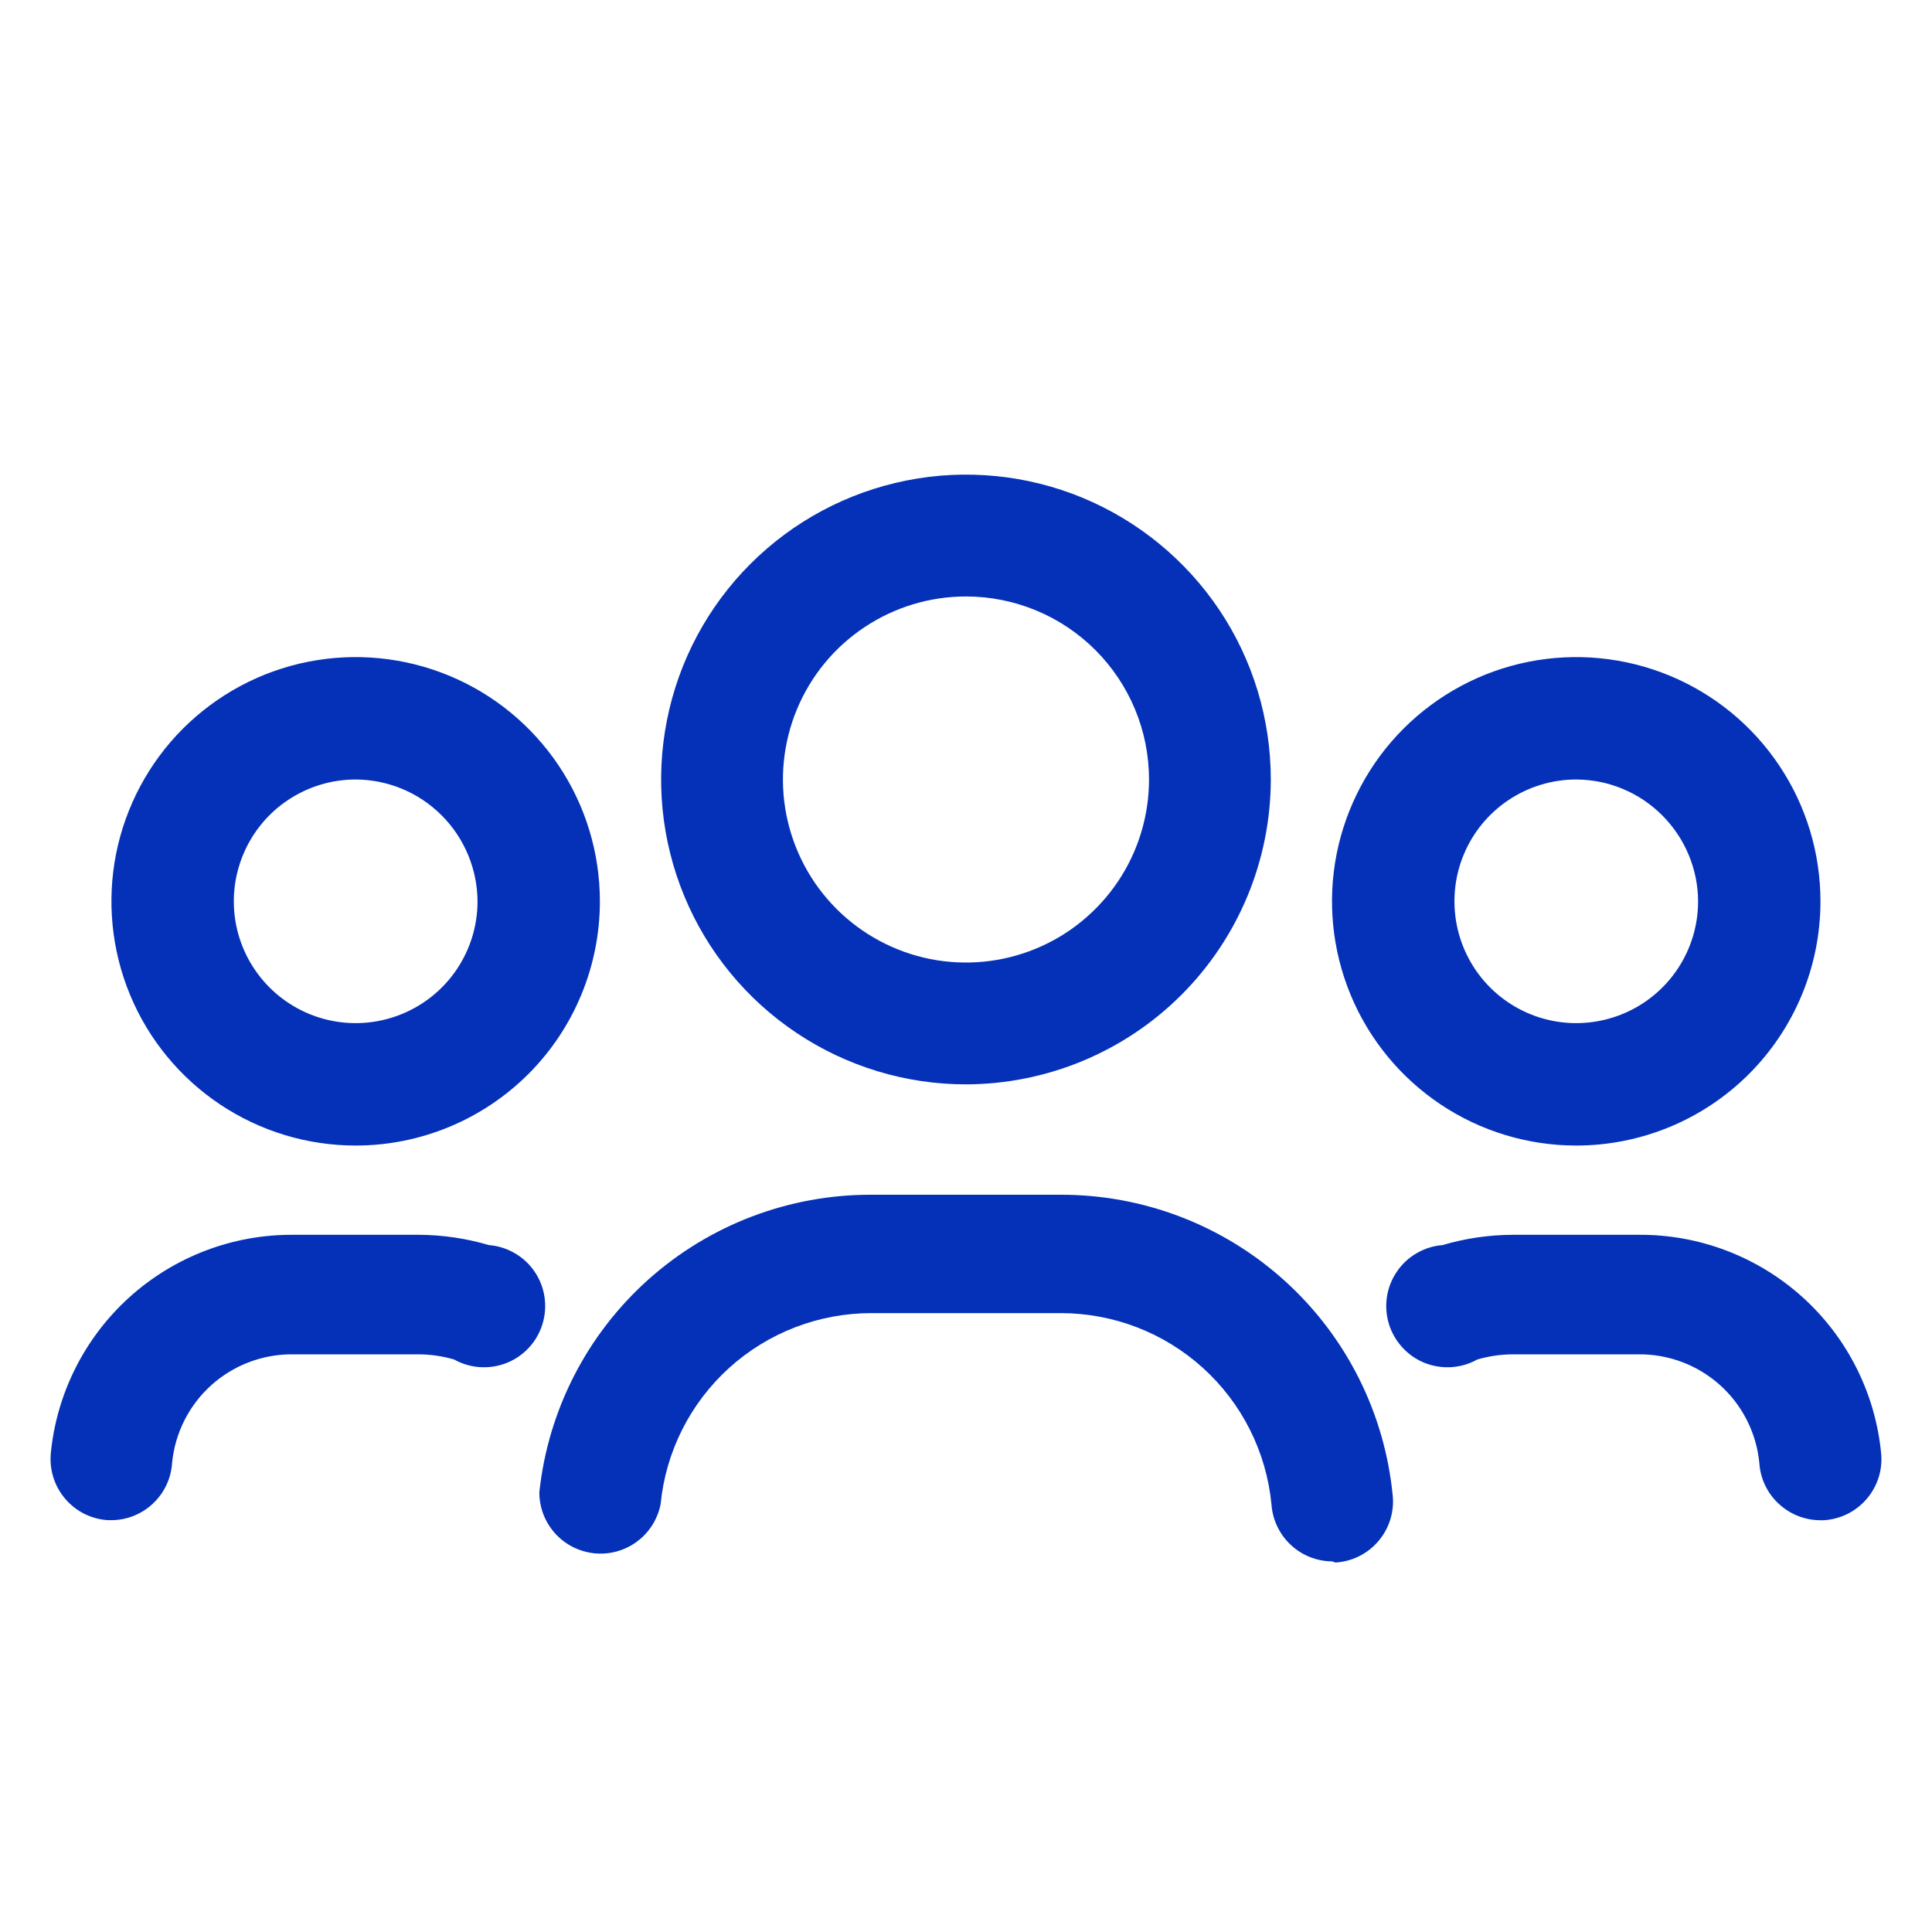
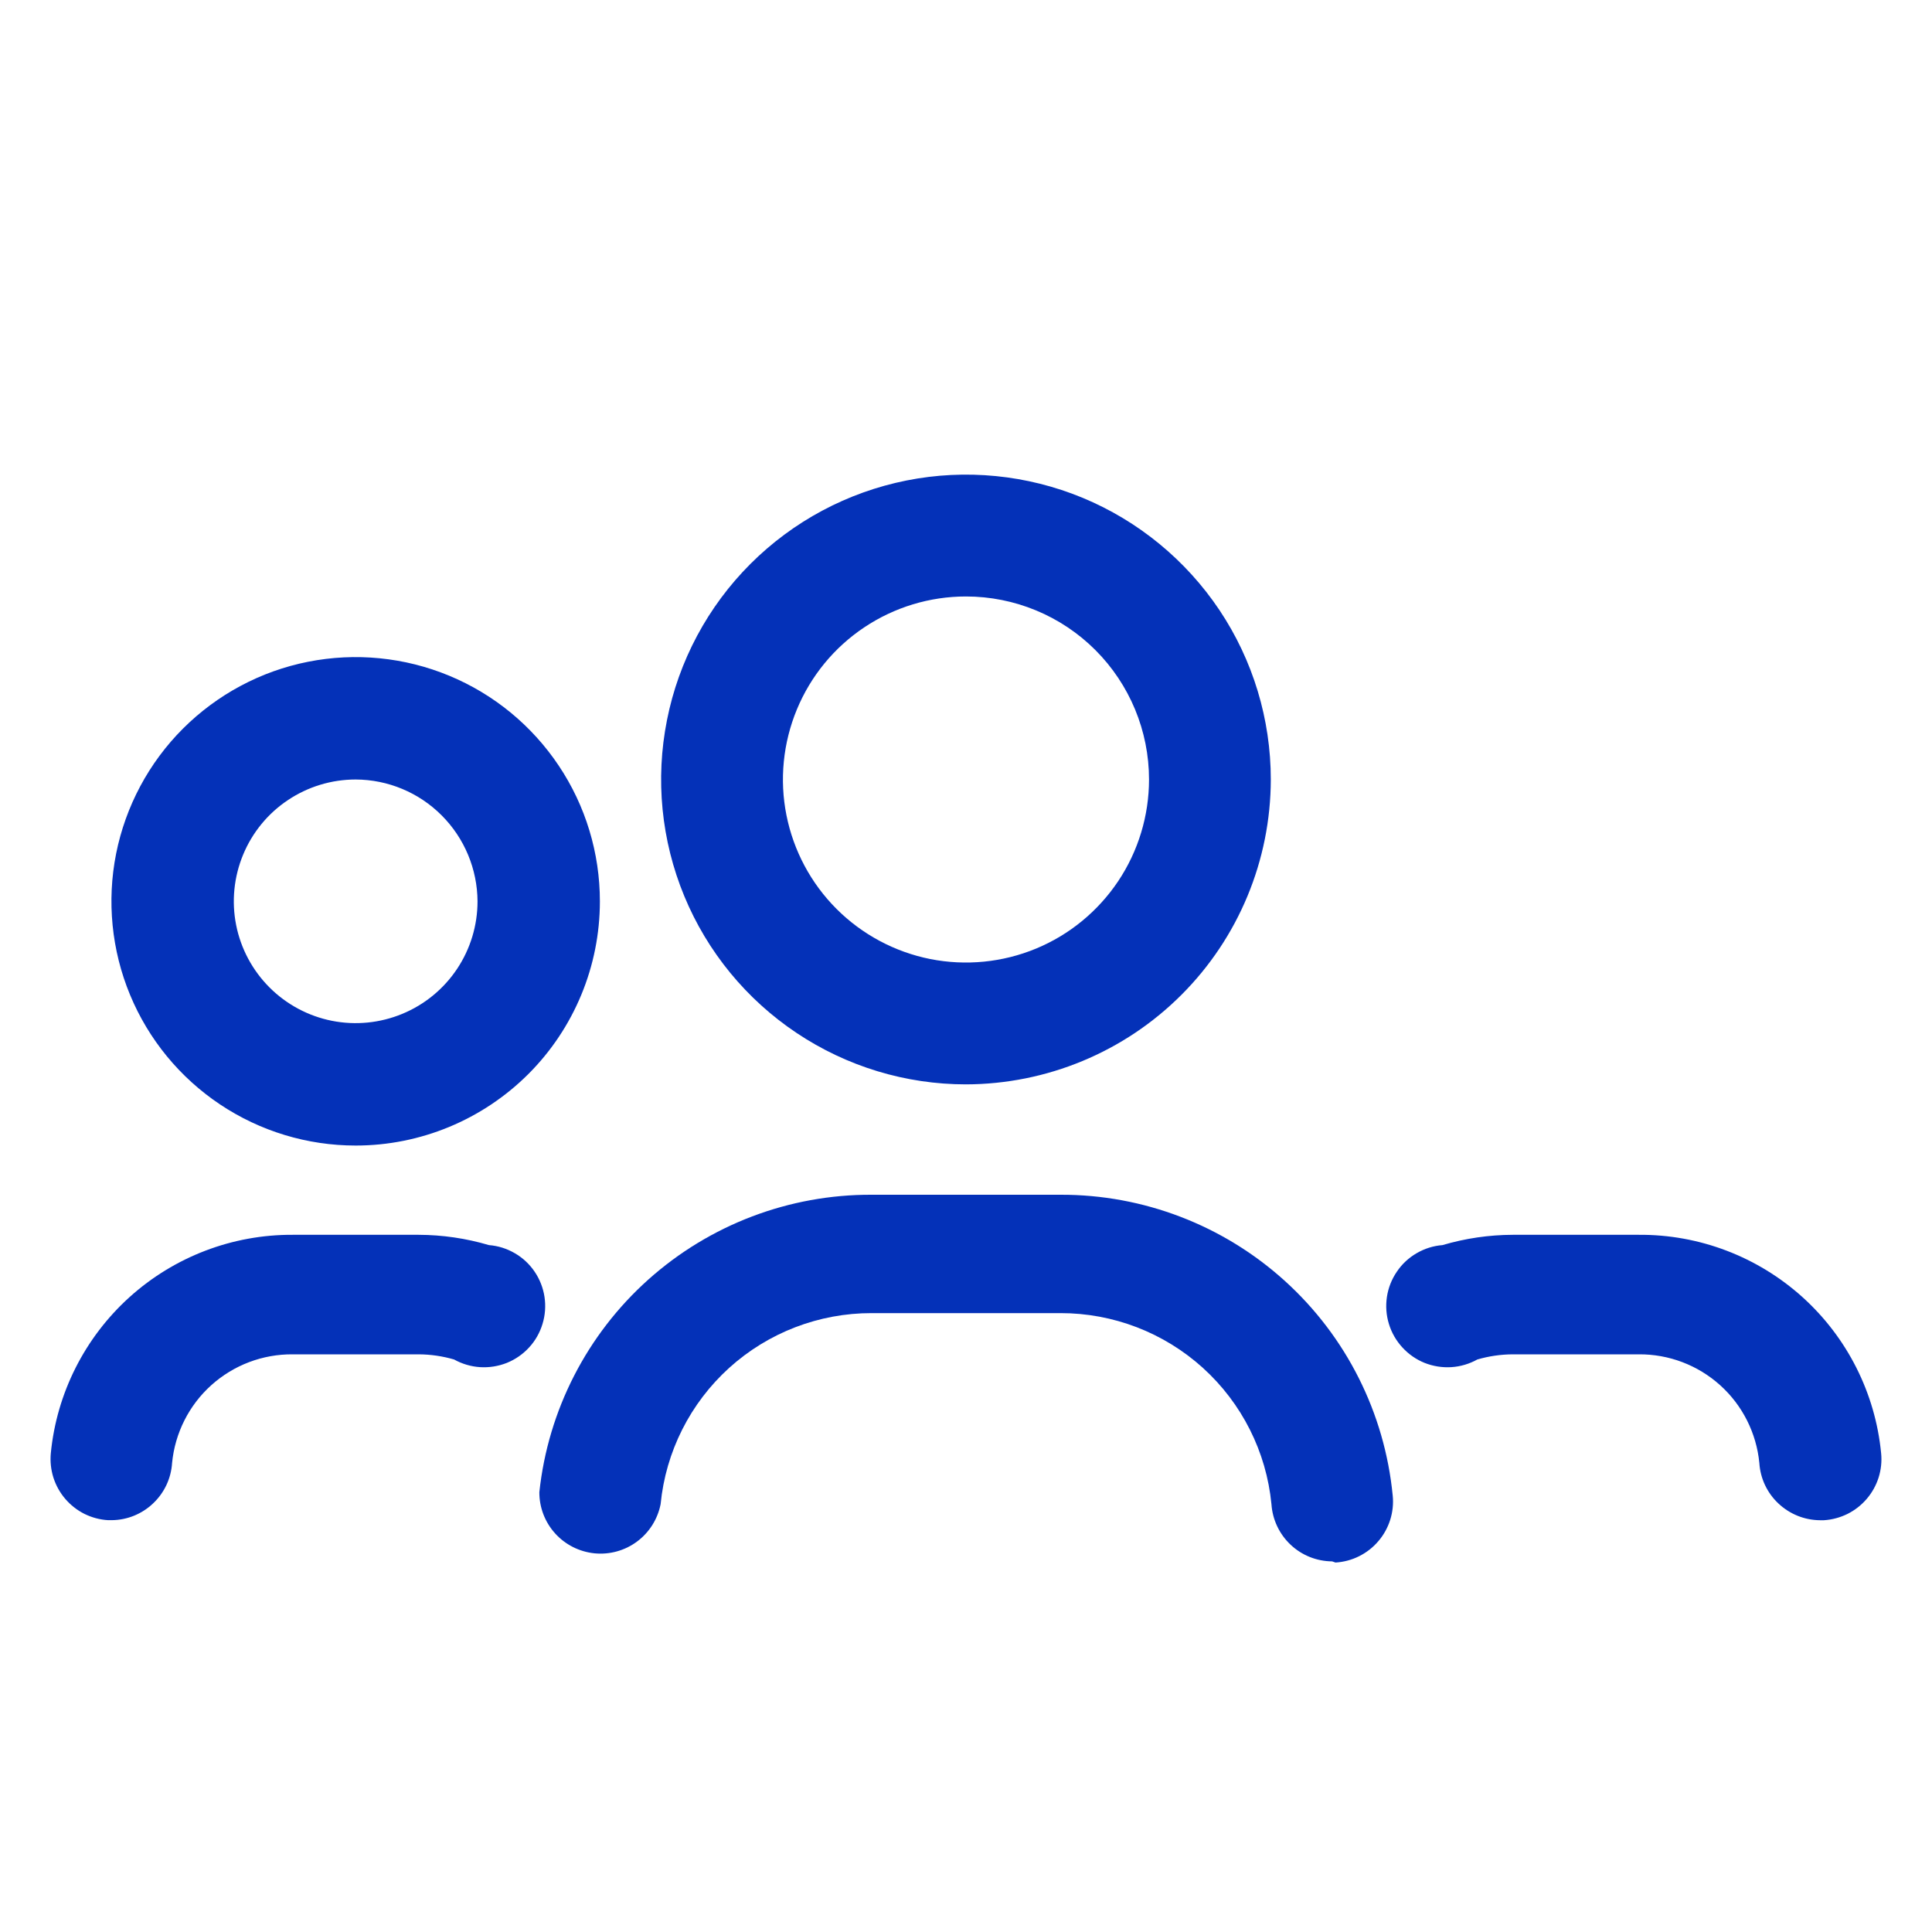
<svg xmlns="http://www.w3.org/2000/svg" width="30" height="30" viewBox="0 0 30 30" fill="none">
  <g clip-path="url(#clip0_159_946)">
    <path d="M14.999 16.838C14.063 16.838 13.148 16.56 12.37 16.04C11.591 15.52 10.984 14.781 10.626 13.916C10.268 13.051 10.174 12.099 10.357 11.181C10.539 10.262 10.99 9.419 11.652 8.757C12.314 8.095 13.158 7.644 14.076 7.461C14.994 7.278 15.946 7.372 16.811 7.73C17.676 8.089 18.415 8.696 18.936 9.474C19.456 10.252 19.733 11.168 19.733 12.104C19.731 13.359 19.232 14.562 18.344 15.449C17.457 16.336 16.254 16.835 14.999 16.838ZM14.999 9.262C14.437 9.262 13.888 9.429 13.421 9.741C12.953 10.053 12.589 10.497 12.374 11.016C12.159 11.536 12.102 12.107 12.212 12.659C12.322 13.21 12.592 13.716 12.99 14.114C13.387 14.511 13.894 14.782 14.445 14.892C14.996 15.001 15.568 14.945 16.087 14.73C16.607 14.515 17.05 14.15 17.363 13.683C17.675 13.216 17.842 12.666 17.842 12.104C17.842 11.35 17.542 10.627 17.009 10.094C16.476 9.561 15.753 9.262 14.999 9.262Z" fill="#0431B8" />
-     <path d="M24.476 17.788C23.726 17.788 22.993 17.566 22.369 17.149C21.745 16.732 21.259 16.14 20.972 15.447C20.685 14.754 20.61 13.991 20.756 13.256C20.903 12.52 21.264 11.844 21.794 11.314C22.325 10.784 23 10.422 23.736 10.276C24.472 10.13 25.234 10.205 25.927 10.492C26.62 10.779 27.213 11.265 27.629 11.889C28.046 12.512 28.268 13.245 28.268 13.996C28.268 15.001 27.869 15.966 27.158 16.677C26.447 17.388 25.482 17.788 24.476 17.788ZM24.476 12.104C24.102 12.104 23.736 12.215 23.425 12.423C23.114 12.63 22.871 12.926 22.728 13.272C22.585 13.617 22.548 13.998 22.621 14.365C22.694 14.732 22.874 15.069 23.138 15.333C23.403 15.598 23.74 15.778 24.107 15.851C24.474 15.924 24.854 15.886 25.2 15.743C25.546 15.6 25.841 15.358 26.049 15.047C26.257 14.736 26.368 14.37 26.368 13.996C26.366 13.495 26.165 13.015 25.811 12.661C25.457 12.306 24.977 12.106 24.476 12.104Z" fill="#0431B8" />
    <path d="M5.523 17.788C4.773 17.788 4.04 17.566 3.416 17.149C2.792 16.732 2.306 16.14 2.019 15.447C1.732 14.754 1.657 13.991 1.803 13.256C1.95 12.52 2.311 11.844 2.841 11.314C3.372 10.784 4.047 10.422 4.783 10.276C5.519 10.13 6.281 10.205 6.974 10.492C7.667 10.779 8.259 11.265 8.676 11.889C9.093 12.512 9.315 13.245 9.315 13.996C9.315 15.001 8.916 15.966 8.205 16.677C7.493 17.388 6.529 17.788 5.523 17.788ZM5.523 12.104C5.149 12.104 4.783 12.215 4.472 12.423C4.161 12.63 3.918 12.926 3.775 13.272C3.632 13.617 3.594 13.998 3.667 14.365C3.74 14.732 3.921 15.069 4.185 15.333C4.45 15.598 4.787 15.778 5.154 15.851C5.521 15.924 5.901 15.886 6.247 15.743C6.593 15.6 6.888 15.358 7.096 15.047C7.304 14.736 7.415 14.37 7.415 13.996C7.412 13.495 7.212 13.015 6.858 12.661C6.504 12.306 6.024 12.106 5.523 12.104Z" fill="#0431B8" />
    <path d="M20.685 24.245C20.445 24.243 20.214 24.151 20.04 23.986C19.865 23.821 19.759 23.596 19.743 23.357C19.664 22.543 19.284 21.789 18.678 21.24C18.072 20.692 17.284 20.389 16.466 20.39H13.535C12.718 20.389 11.929 20.692 11.323 21.24C10.717 21.789 10.337 22.543 10.258 23.357C10.212 23.589 10.082 23.796 9.892 23.937C9.703 24.078 9.467 24.143 9.232 24.12C8.996 24.096 8.778 23.986 8.62 23.811C8.461 23.635 8.374 23.407 8.375 23.17C8.511 21.898 9.114 20.722 10.067 19.869C11.021 19.016 12.256 18.547 13.535 18.552H16.466C17.753 18.548 18.996 19.025 19.95 19.889C20.905 20.753 21.502 21.942 21.626 23.224C21.639 23.351 21.625 23.479 21.587 23.6C21.548 23.722 21.486 23.835 21.403 23.931C21.32 24.029 21.218 24.108 21.104 24.165C20.99 24.222 20.866 24.255 20.738 24.263L20.685 24.245Z" fill="#0431B8" />
    <path d="M28.26 23.606C28.02 23.604 27.79 23.511 27.615 23.346C27.44 23.182 27.334 22.957 27.319 22.717C27.274 22.253 27.057 21.821 26.71 21.509C26.363 21.197 25.912 21.026 25.445 21.03H23.491C23.304 21.031 23.119 21.058 22.94 21.11C22.816 21.179 22.678 21.22 22.537 21.229C22.395 21.238 22.253 21.215 22.121 21.163C21.99 21.11 21.872 21.028 21.776 20.923C21.68 20.819 21.608 20.694 21.567 20.558C21.525 20.422 21.515 20.279 21.536 20.138C21.557 19.998 21.61 19.864 21.69 19.747C21.769 19.629 21.874 19.531 21.997 19.46C22.12 19.388 22.257 19.345 22.398 19.334C22.753 19.229 23.121 19.175 23.491 19.174H25.445C26.383 19.167 27.289 19.512 27.986 20.139C28.683 20.767 29.12 21.633 29.21 22.566C29.223 22.693 29.209 22.822 29.171 22.943C29.132 23.065 29.07 23.177 28.987 23.274C28.904 23.371 28.802 23.451 28.688 23.508C28.574 23.564 28.45 23.598 28.322 23.606H28.26Z" fill="#0431B8" />
    <path d="M1.74 23.605H1.678C1.55 23.598 1.426 23.564 1.312 23.508C1.198 23.451 1.096 23.371 1.013 23.274C0.93 23.177 0.868 23.065 0.829 22.943C0.791 22.822 0.777 22.693 0.789 22.566C0.88 21.634 1.316 20.77 2.011 20.142C2.706 19.515 3.61 19.169 4.546 19.174H6.5C6.87 19.175 7.238 19.229 7.593 19.334C7.734 19.345 7.871 19.388 7.994 19.46C8.117 19.531 8.222 19.629 8.302 19.747C8.381 19.864 8.434 19.998 8.455 20.138C8.476 20.279 8.466 20.422 8.424 20.558C8.383 20.694 8.312 20.819 8.216 20.923C8.12 21.028 8.001 21.11 7.87 21.163C7.738 21.215 7.596 21.238 7.454 21.229C7.313 21.22 7.175 21.179 7.051 21.11C6.872 21.058 6.687 21.031 6.5 21.03H4.546C4.079 21.026 3.628 21.197 3.281 21.509C2.934 21.821 2.717 22.253 2.672 22.717C2.657 22.956 2.552 23.179 2.379 23.343C2.207 23.508 1.978 23.602 1.74 23.605Z" fill="#0431B8" />
  </g>
  <defs>
    <clipPath id="clip0_159_946">
      <rect width="28.421" height="28.421" fill="white" transform="translate(0.789 0.789)" />
    </clipPath>
  </defs>
</svg>